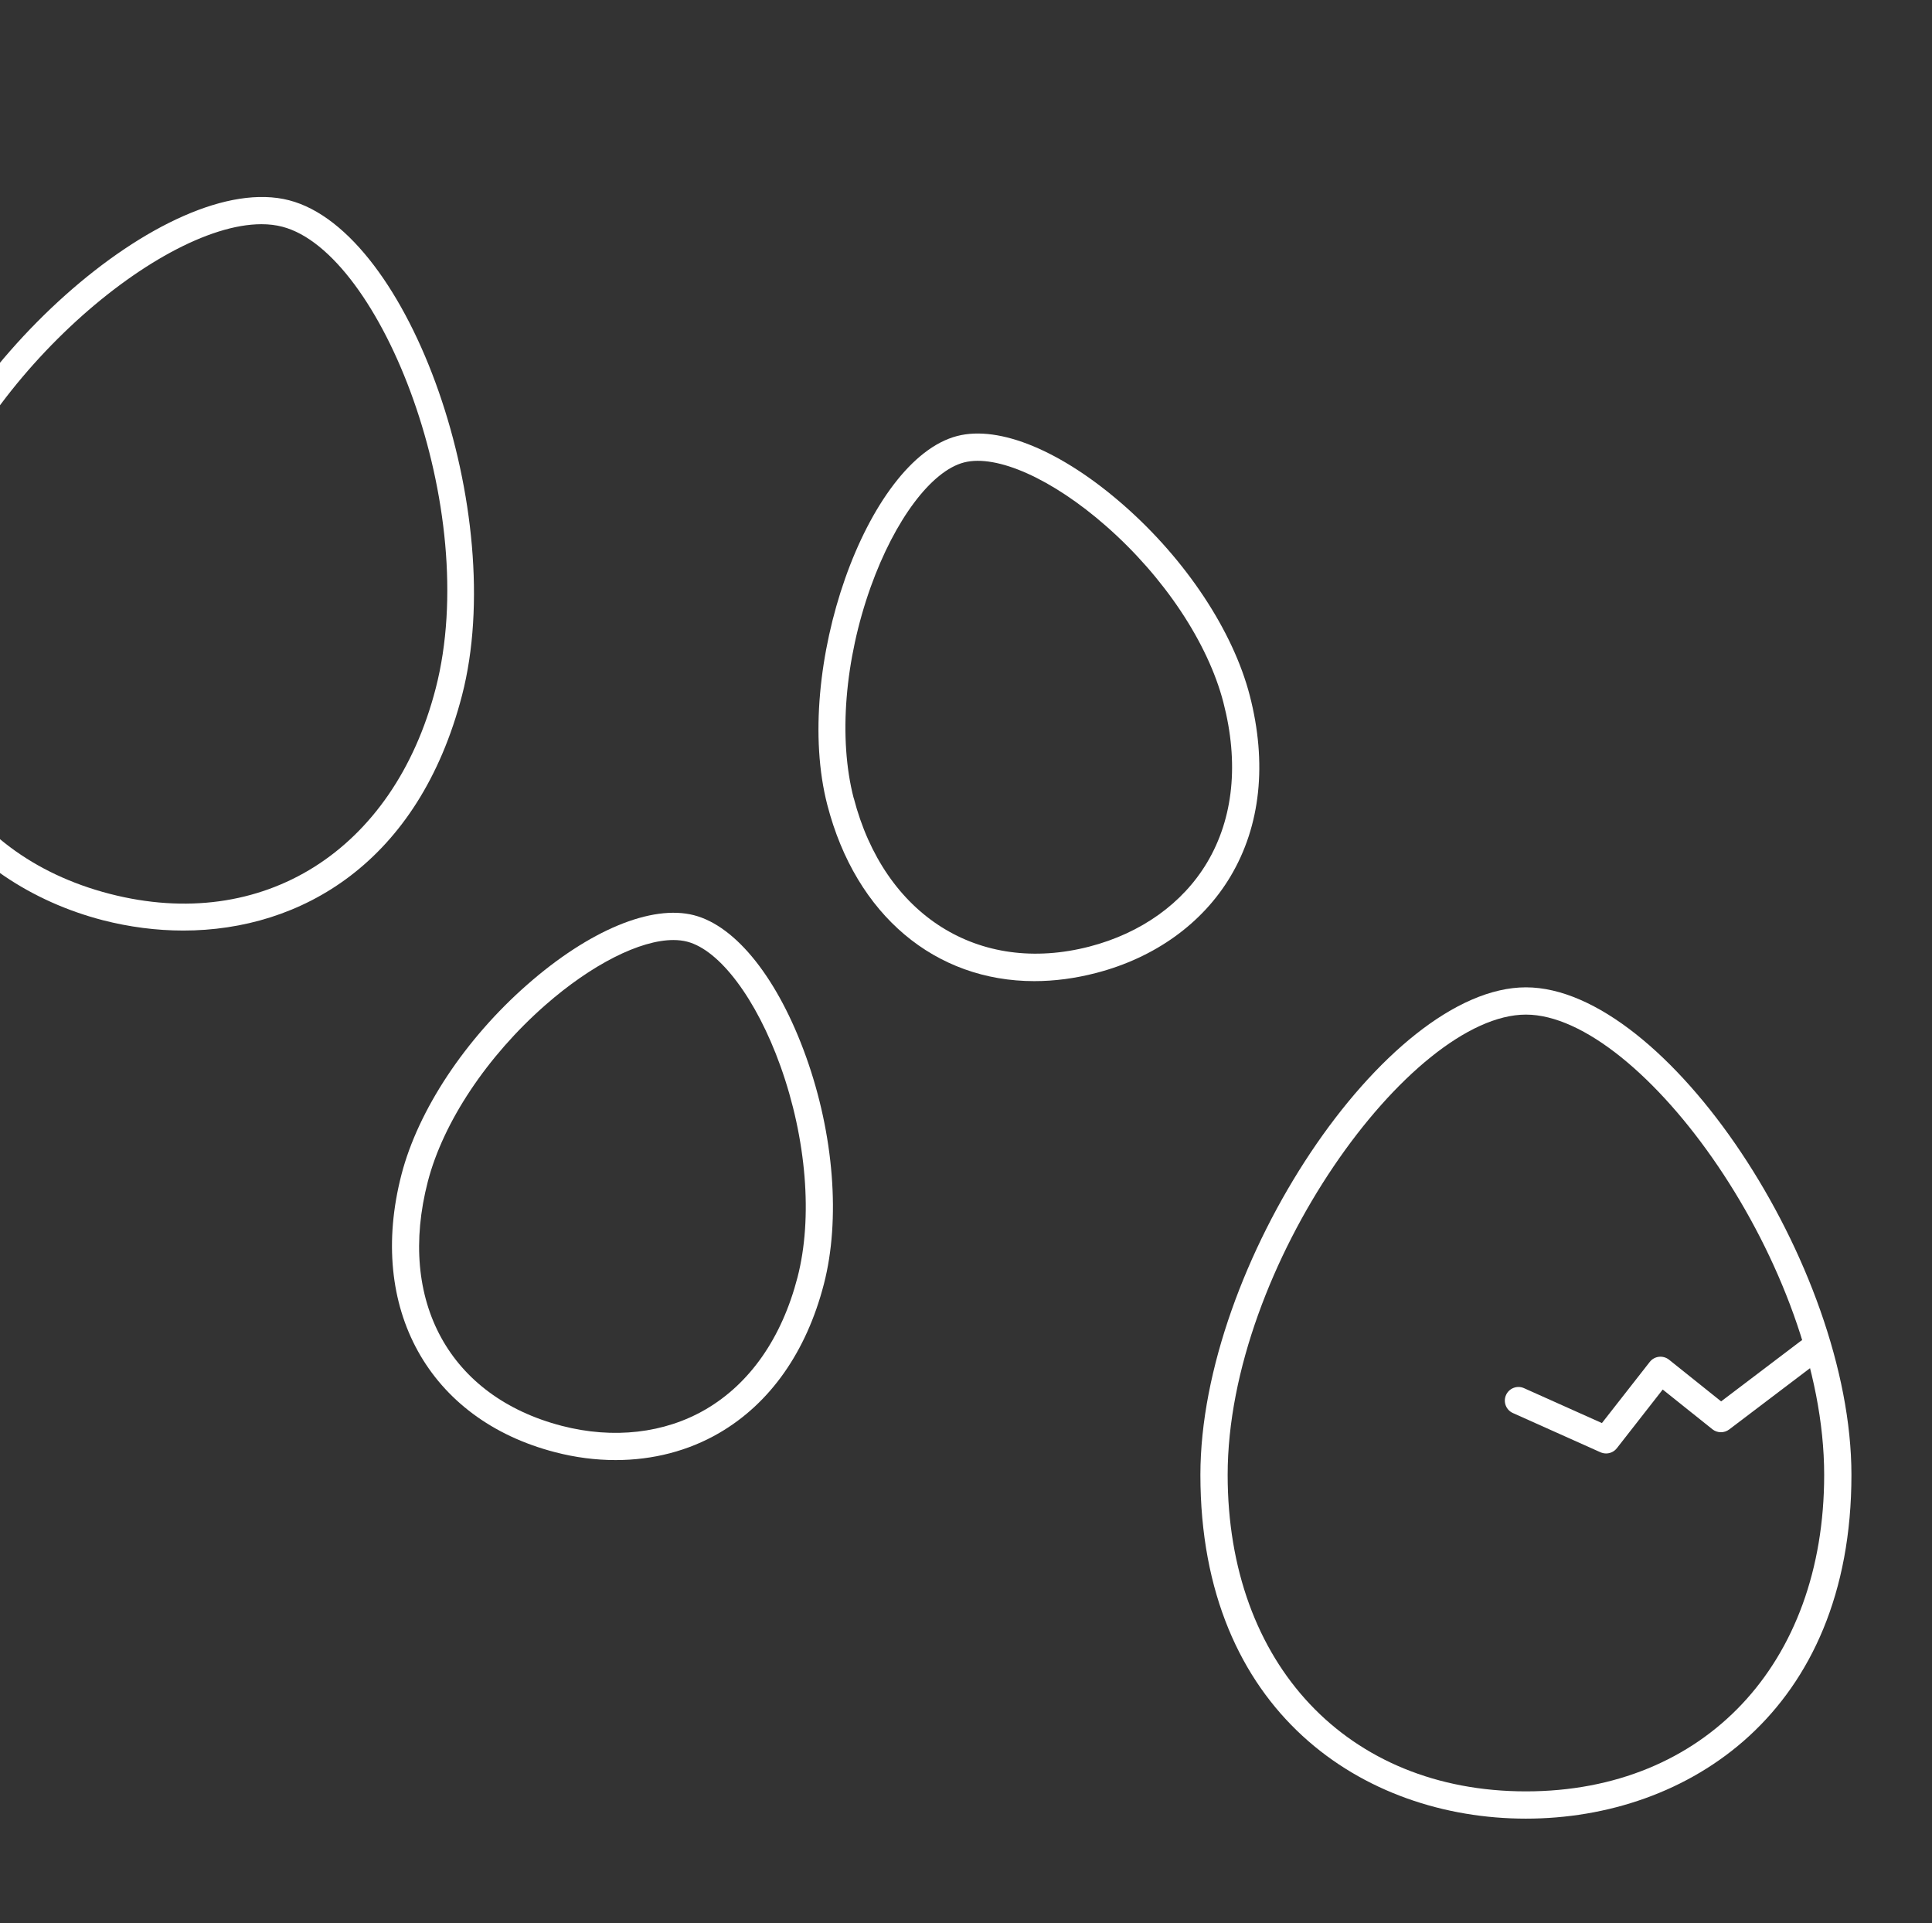
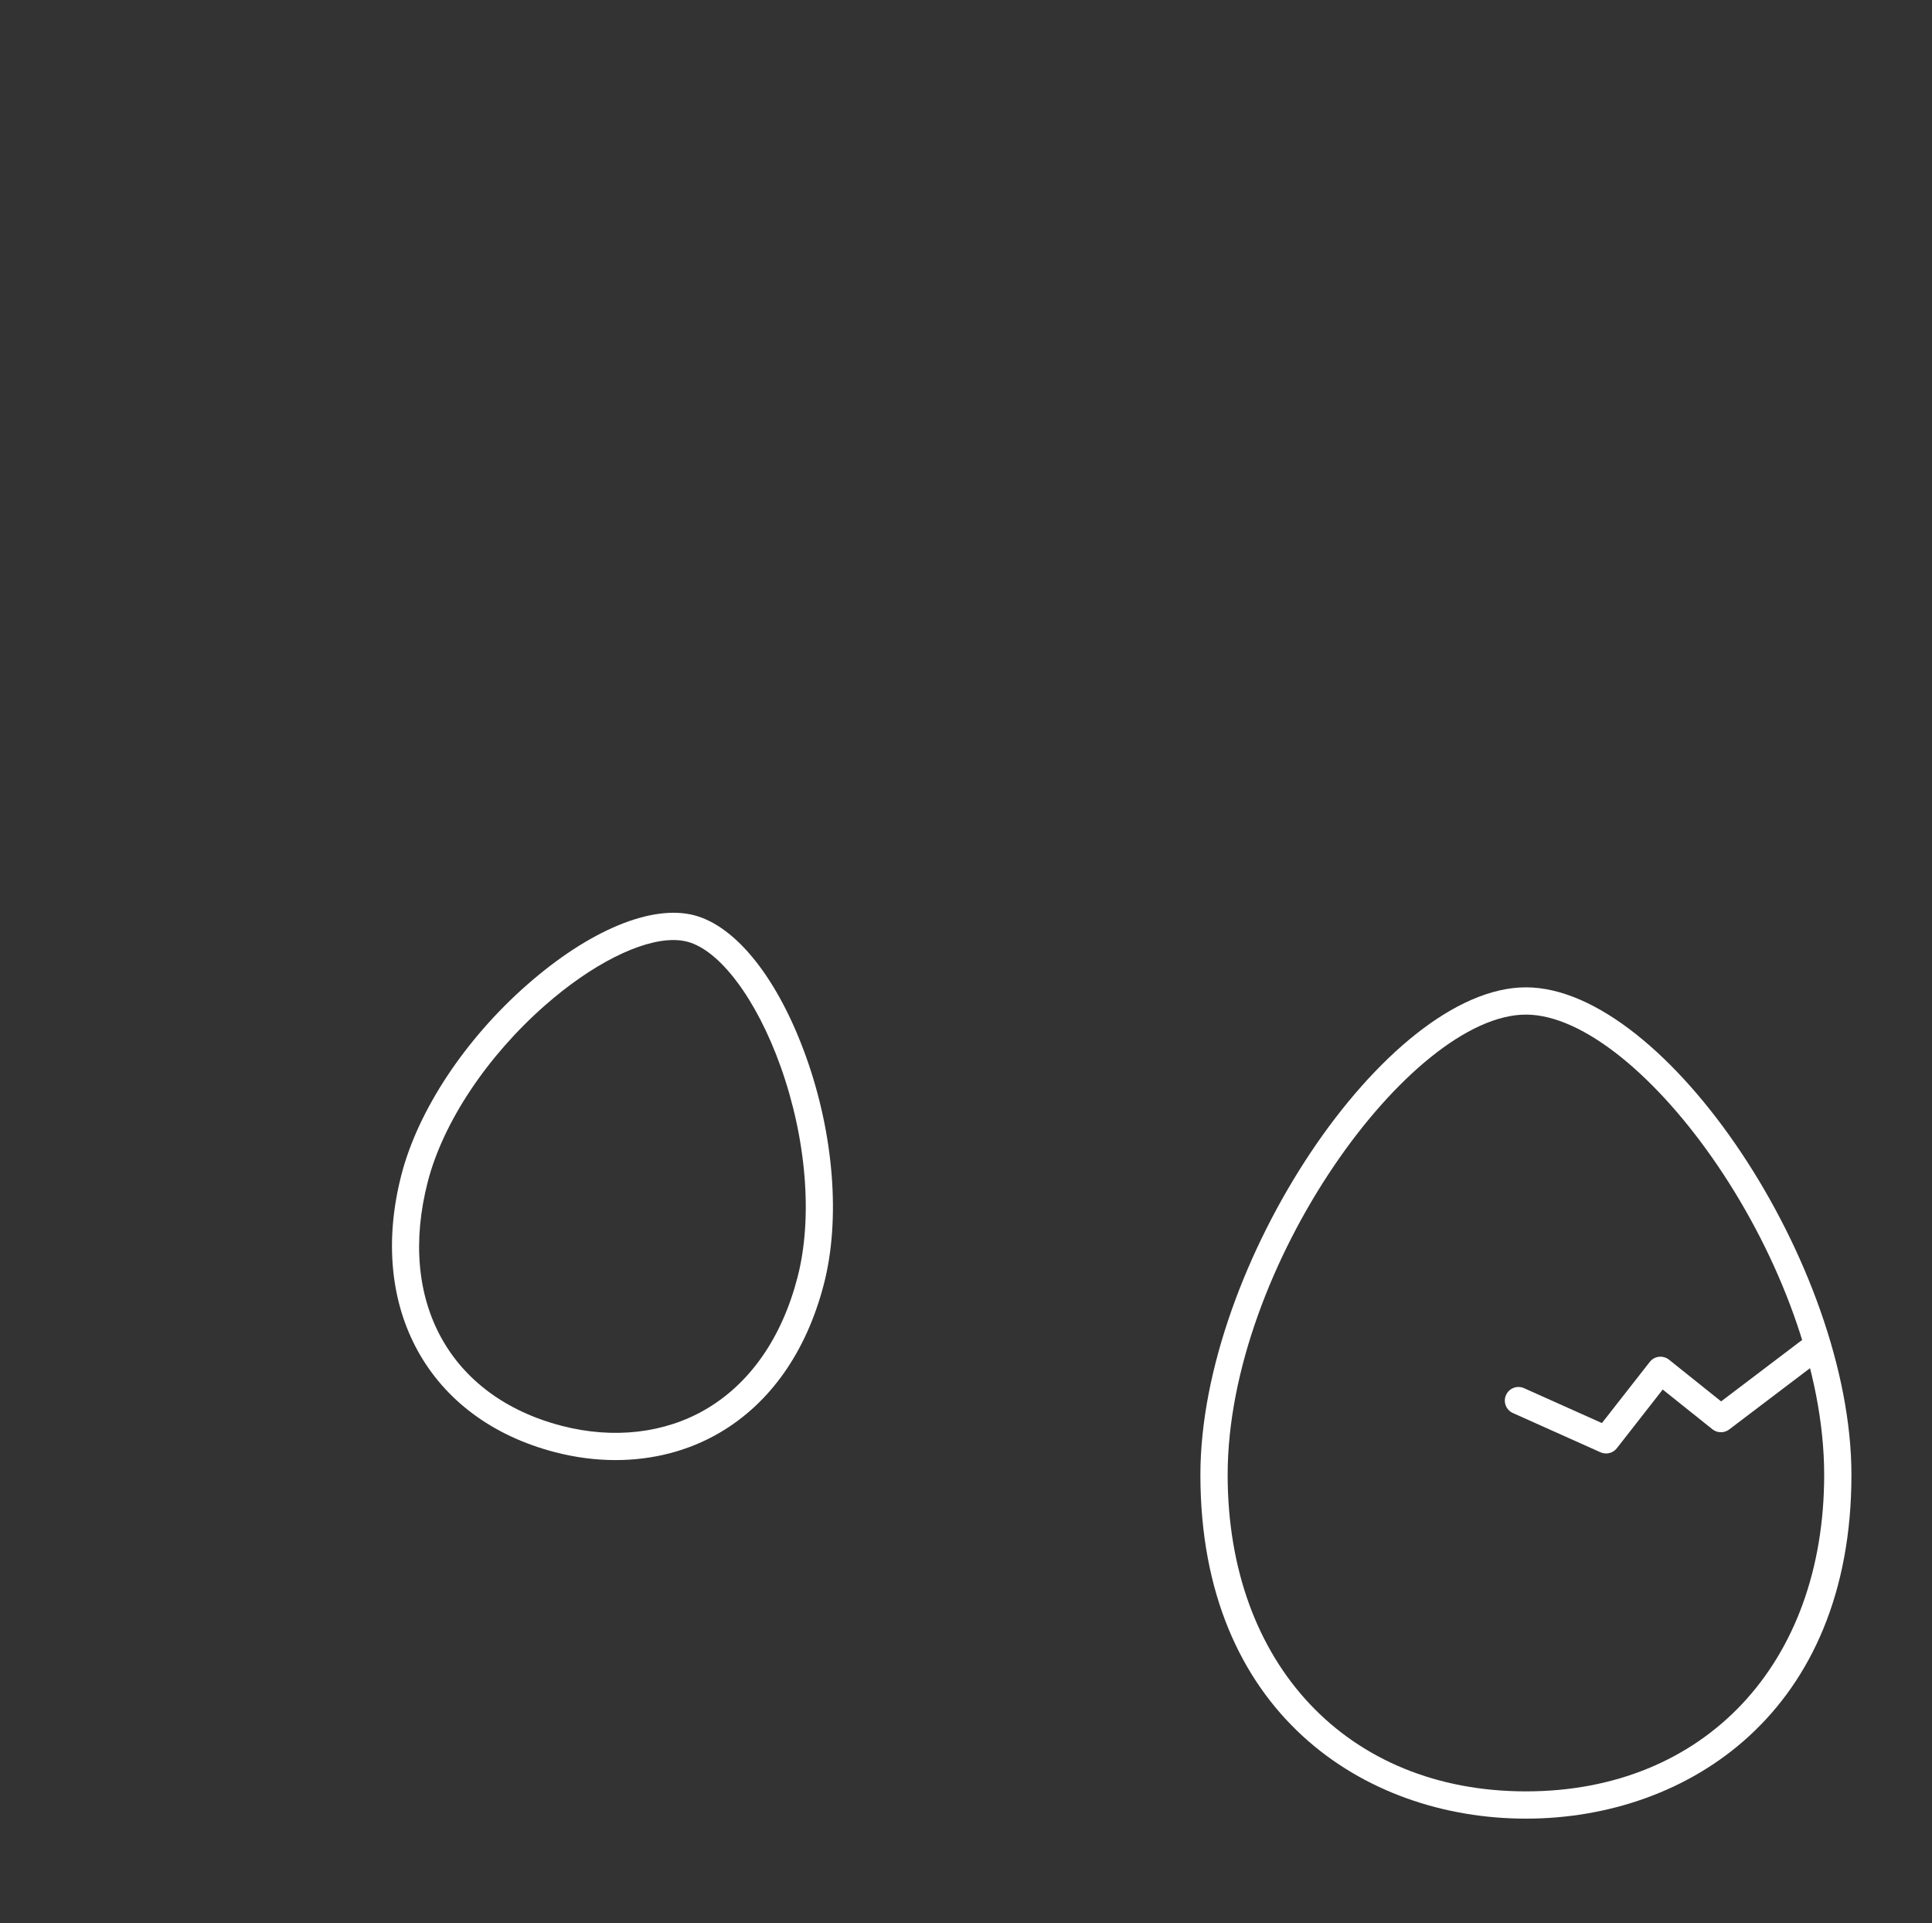
<svg xmlns="http://www.w3.org/2000/svg" id="a" viewBox="0 0 283.46 282.11">
  <rect x="0" y="0" width="283.46" height="282.11" fill="#333333" stroke="none" />
  <defs>
    <style>.b{fill:#fff;}</style>
  </defs>
  <path class="b" d="M223.88,266.79c-23.77,0-47.76-15.59-47.76-50.43,0-30.75,27.23-71.52,47.76-71.52s47.76,40.78,47.76,71.52c0,34.83-23.99,50.43-47.76,50.43Zm0-117.95c-16.88,0-43.76,36.87-43.76,67.52,0,27.77,17.58,46.43,43.76,46.43s43.76-18.66,43.76-46.43c0-30.65-26.88-67.52-43.76-67.52Z" />
  <path class="b" d="M90.33,214.19c-2.92,0-5.91-.38-8.9-1.16-18.54-4.8-27.59-21.16-22.53-40.71,2.45-9.47,9.35-19.89,18.45-27.87,9.1-7.99,18.25-11.79,24.47-10.19,6.22,1.61,12.37,9.38,16.45,20.78,4.08,11.4,5.06,23.86,2.61,33.33h0c-2.57,9.94-7.88,17.49-15.35,21.84-4.53,2.64-9.75,3.98-15.21,3.98Zm8.47-76.29c-4.88,0-11.96,3.55-18.81,9.56-8.52,7.48-14.96,17.15-17.22,25.87-4.53,17.5,3.18,31.57,19.66,35.84,7.57,1.96,15.06,1.1,21.09-2.41,6.52-3.8,11.19-10.5,13.49-19.38h0c2.26-8.72,1.32-20.3-2.5-30.98-3.53-9.85-8.9-17.02-13.69-18.26-.62-.16-1.3-.24-2.02-.24Z" />
-   <path class="b" d="M151.76,143.93c-14.48,0-26.17-9.59-30.38-25.86h0c-5.13-19.81,5.74-50.66,19.06-54.11,6.21-1.61,15.37,2.2,24.47,10.19,9.1,7.99,16,18.41,18.45,27.87,2.57,9.94,1.6,19.12-2.82,26.54-4.11,6.91-11.11,11.94-19.71,14.17-3.11,.81-6.15,1.2-9.08,1.2Zm-26.5-26.86c4.46,17.23,18.36,25.99,34.58,21.79,7.57-1.96,13.7-6.34,17.27-12.34,3.86-6.49,4.69-14.61,2.38-23.49-2.26-8.72-8.69-18.39-17.22-25.87-7.86-6.9-16.03-10.56-20.83-9.32-4.79,1.24-10.16,8.41-13.69,18.26-3.82,10.68-4.76,22.26-2.5,30.98h0Z" />
-   <path class="b" d="M26.89,136.51c-3.98,0-7.96-.53-11.81-1.52-20.61-5.34-37.9-24.23-30.09-54.42C-8.12,53.96,24.62,24.78,42.42,29.38c17.8,4.61,32.26,46.01,25.37,72.62-6.36,24.54-23.6,34.51-40.9,34.51Zm11.47-103.62c-15.42,0-43.12,24.06-49.5,48.68-6.17,23.83,4.77,43.74,27.22,49.55,22.46,5.81,41.67-6.29,47.84-30.11,6.82-26.34-8.02-64-22.5-67.75-.95-.25-1.98-.37-3.06-.37Z" />
  <path class="b" d="M235.65,213.22c-.28,0-.55-.06-.82-.17l-12.86-5.76c-1.01-.45-1.46-1.64-1.01-2.64,.45-1.01,1.64-1.46,2.64-1.01l11.43,5.12,7.02-8.97c.33-.42,.81-.69,1.34-.75,.53-.06,1.06,.09,1.48,.42l7.65,6.12,11.62-8.81c.88-.67,2.13-.5,2.8,.38,.67,.88,.5,2.13-.38,2.8l-12.86,9.75c-.73,.55-1.74,.54-2.46-.03l-7.29-5.83-6.73,8.61c-.39,.5-.98,.77-1.58,.77Z" />
</svg>